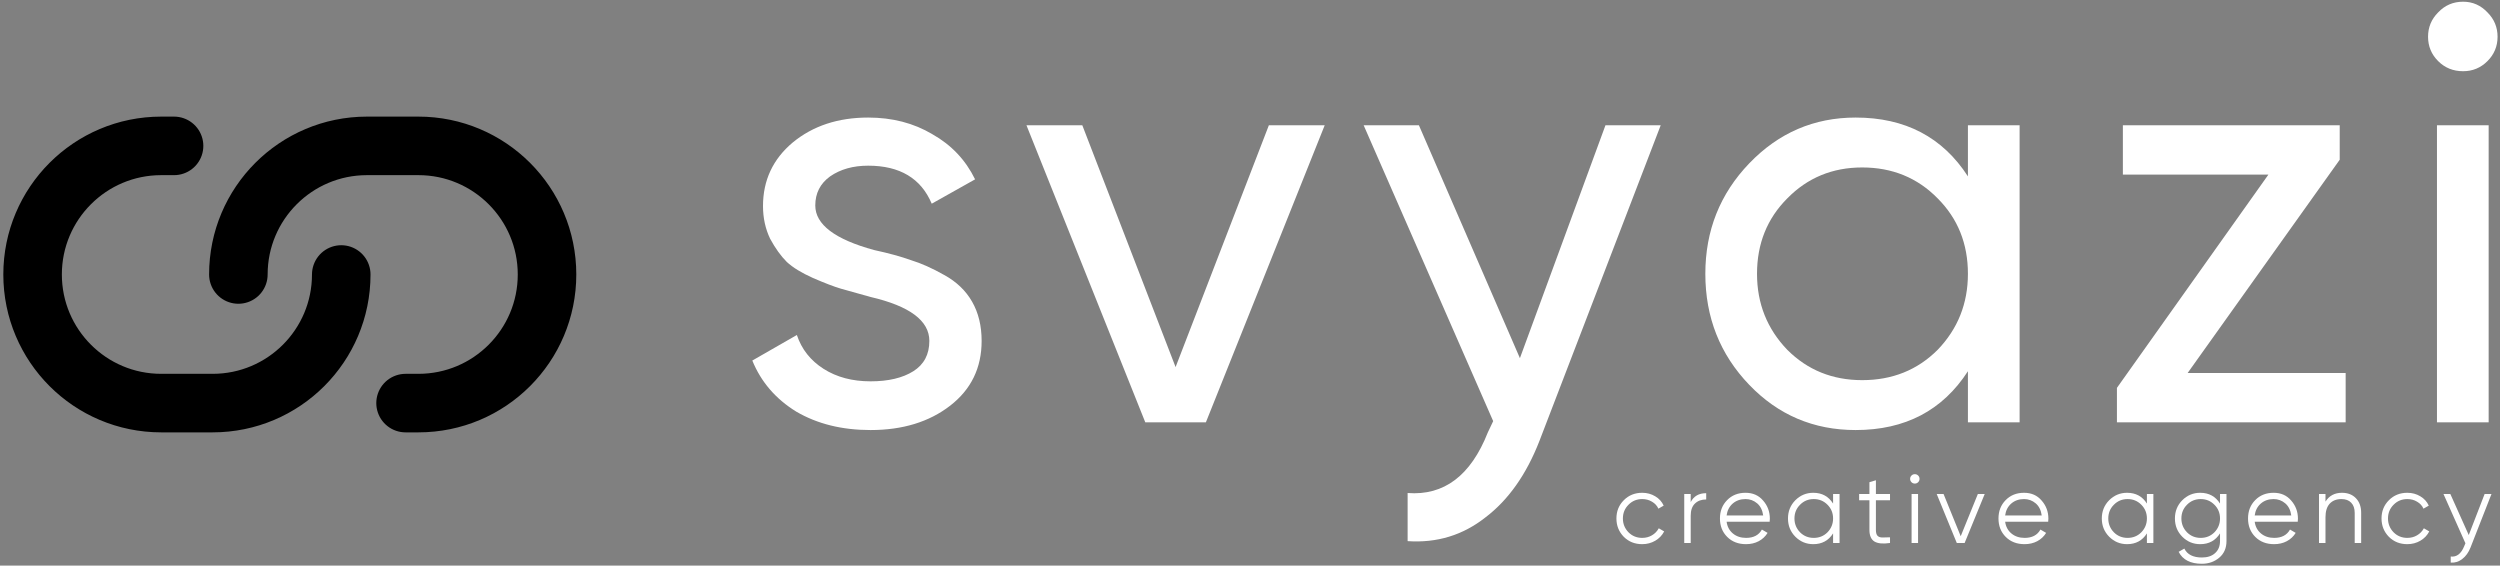
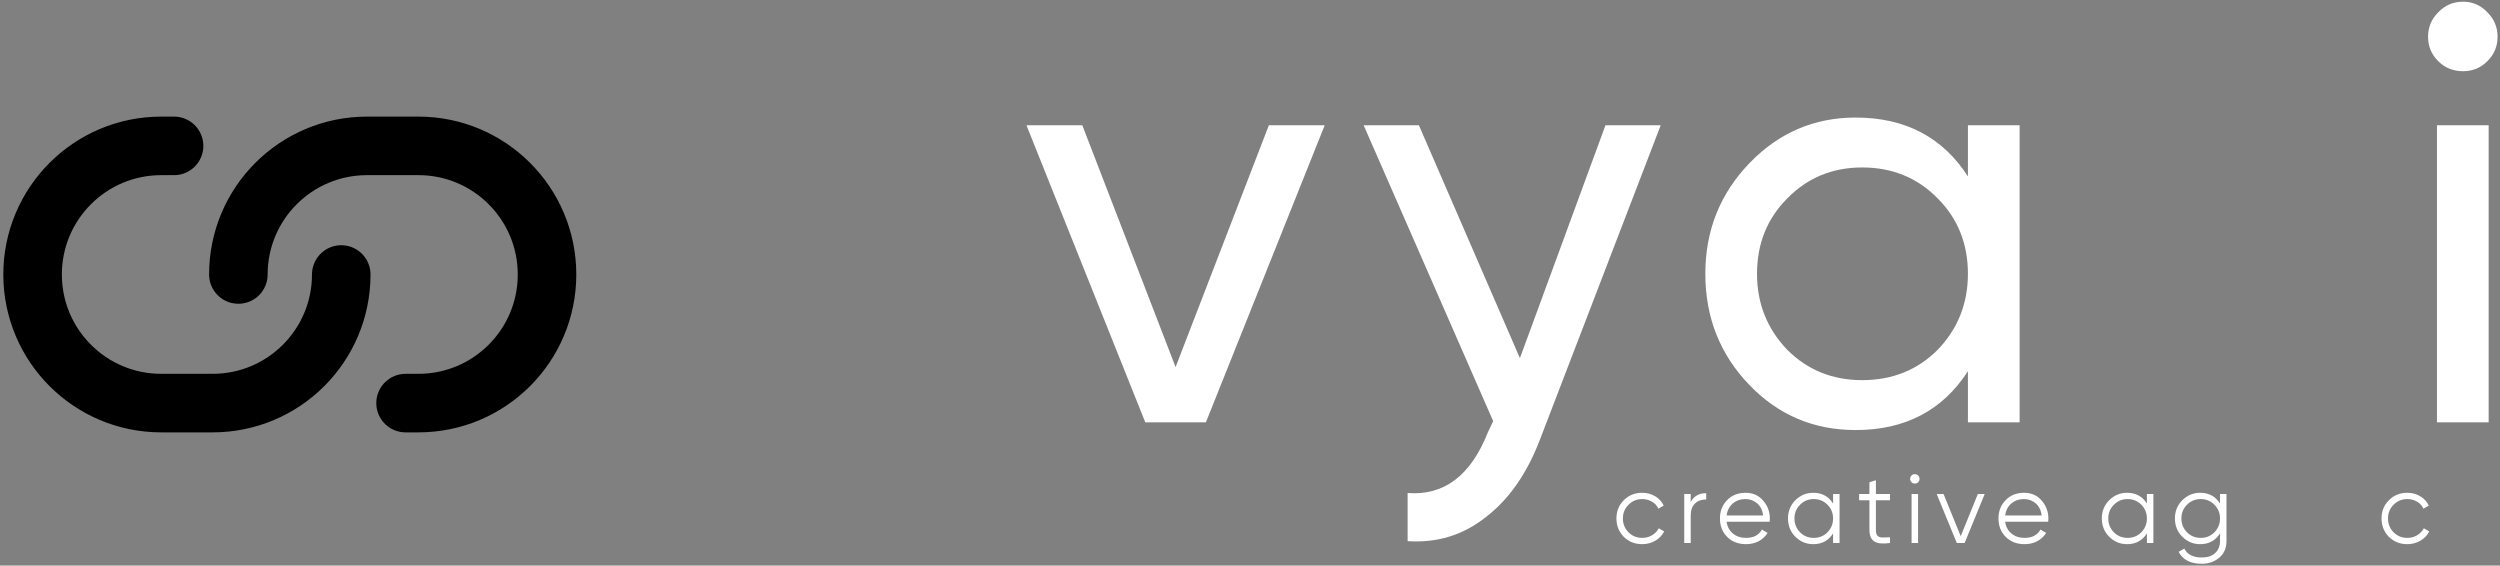
<svg xmlns="http://www.w3.org/2000/svg" width="663" height="150" viewBox="0 0 663 150" fill="none">
  <rect x="0" y="0" width="663" height="150" fill="#808080" stroke="none" />
  <path d="M46.161 38.687H42.75C23.913 38.687 8.643 53.957 8.643 72.794C8.643 91.631 23.913 106.901 42.75 106.901H56.393C75.23 106.901 90.5 91.631 90.5 72.794M107.554 106.901H110.965C129.802 106.901 145.072 91.631 145.072 72.794C145.072 53.957 129.802 38.687 110.965 38.687H97.322C78.485 38.687 63.215 53.957 63.215 72.794" stroke="#FFDF91" style="stroke:#FFDF91;stroke:color(display-p3 1 0.875 0.569);stroke-opacity:1;" stroke-width="15.525" stroke-linecap="round" stroke-linejoin="round" />
-   <path d="M216.213 54.493C216.213 59.535 221.413 63.474 231.811 66.31C235.697 67.15 238.953 68.043 241.579 68.988C244.31 69.828 247.251 71.141 250.402 72.927C253.658 74.713 256.127 77.076 257.807 80.017C259.488 82.958 260.328 86.424 260.328 90.415C260.328 97.558 257.545 103.282 251.978 107.589C246.411 111.895 239.374 114.048 230.866 114.048C223.303 114.048 216.738 112.42 211.172 109.164C205.71 105.803 201.823 101.286 199.513 95.615L211.329 88.84C212.59 92.621 214.953 95.615 218.419 97.82C221.885 100.026 226.034 101.129 230.866 101.129C235.592 101.129 239.374 100.236 242.21 98.451C245.045 96.665 246.463 93.987 246.463 90.415C246.463 85.058 241.264 81.172 230.866 78.756C227.4 77.811 224.774 77.076 222.988 76.551C221.202 76.025 218.734 75.08 215.583 73.715C212.537 72.349 210.226 70.931 208.651 69.461C207.075 67.885 205.605 65.837 204.239 63.316C202.979 60.69 202.349 57.802 202.349 54.651C202.349 47.823 204.974 42.204 210.226 37.793C215.583 33.381 222.253 31.175 230.235 31.175C236.643 31.175 242.315 32.646 247.251 35.587C252.293 38.423 256.074 42.414 258.595 47.561L247.094 54.02C244.258 47.298 238.638 43.937 230.235 43.937C226.244 43.937 222.883 44.883 220.152 46.773C217.526 48.664 216.213 51.237 216.213 54.493Z" fill="white" style="fill:white;fill-opacity:1;" />
  <path d="M311.765 97.348L336.501 33.224H351.311L319.801 112H303.73L272.22 33.224H287.03L311.765 97.348Z" fill="white" style="fill:white;fill-opacity:1;" />
  <path d="M403.08 94.984L425.767 33.224H440.42L408.279 116.884C404.813 125.812 400.034 132.587 393.942 137.209C387.955 141.935 381.075 144.036 373.302 143.511V130.749C382.965 131.484 390.055 126.127 394.572 114.678L395.99 111.685L361.643 33.224H376.296L403.08 94.984Z" fill="white" style="fill:white;fill-opacity:1;" />
  <path d="M521.893 46.773V33.224H535.6V112H521.893V98.451C515.171 108.849 505.245 114.048 492.116 114.048C480.982 114.048 471.581 110.057 463.914 102.074C456.141 93.987 452.255 84.166 452.255 72.612C452.255 61.163 456.141 51.395 463.914 43.307C471.686 35.219 481.087 31.175 492.116 31.175C505.245 31.175 515.171 36.375 521.893 46.773ZM493.849 100.814C501.831 100.814 508.501 98.135 513.858 92.779C519.215 87.212 521.893 80.489 521.893 72.612C521.893 64.629 519.215 57.959 513.858 52.603C508.501 47.141 501.831 44.41 493.849 44.41C485.971 44.41 479.354 47.141 473.997 52.603C468.64 57.959 465.962 64.629 465.962 72.612C465.962 80.489 468.64 87.212 473.997 92.779C479.354 98.135 485.971 100.814 493.849 100.814Z" fill="white" style="fill:white;fill-opacity:1;" />
-   <path d="M620.492 42.362L580.158 98.923H622.067V112H561.409V102.862L601.585 46.3H562.985V33.224H620.492V42.362Z" fill="white" style="fill:white;fill-opacity:1;" />
  <path d="M653.216 18.886C650.59 18.886 648.384 17.993 646.599 16.208C644.813 14.422 643.92 12.269 643.92 9.748C643.92 7.227 644.813 5.074 646.599 3.288C648.384 1.398 650.59 0.453 653.216 0.453C655.737 0.453 657.89 1.398 659.676 3.288C661.461 5.074 662.354 7.227 662.354 9.748C662.354 12.269 661.461 14.422 659.676 16.208C657.89 17.993 655.737 18.886 653.216 18.886ZM659.991 112H646.284V33.224H659.991V112Z" fill="white" style="fill:white;fill-opacity:1;" />
  <path d="M435.514 144.312C433.555 144.312 431.926 143.662 430.626 142.362C429.326 141.027 428.676 139.407 428.676 137.5C428.676 135.576 429.326 133.964 430.626 132.664C431.926 131.347 433.555 130.688 435.514 130.688C436.796 130.688 437.949 131 438.972 131.624C439.994 132.231 440.74 133.054 441.208 134.094L439.804 134.9C439.457 134.12 438.894 133.505 438.114 133.054C437.351 132.586 436.484 132.352 435.514 132.352C434.075 132.352 432.862 132.855 431.874 133.86C430.886 134.848 430.392 136.061 430.392 137.5C430.392 138.921 430.886 140.143 431.874 141.166C432.862 142.154 434.075 142.648 435.514 142.648C436.467 142.648 437.325 142.423 438.088 141.972C438.868 141.521 439.474 140.897 439.908 140.1L441.338 140.932C440.8 141.972 440.012 142.795 438.972 143.402C437.932 144.009 436.779 144.312 435.514 144.312Z" fill="white" style="fill:white;fill-opacity:1;" />
  <path d="M448.377 131V133.158C449.175 131.581 450.544 130.792 452.485 130.792V132.456C451.237 132.456 450.241 132.82 449.495 133.548C448.75 134.259 448.377 135.333 448.377 136.772V144H446.661V131H448.377Z" fill="white" style="fill:white;fill-opacity:1;" />
  <path d="M462.916 130.688C464.857 130.688 466.409 131.373 467.57 132.742C468.766 134.094 469.364 135.697 469.364 137.552C469.364 137.639 469.347 137.907 469.312 138.358H457.898C458.071 139.658 458.626 140.698 459.562 141.478C460.498 142.258 461.668 142.648 463.072 142.648C465.048 142.648 466.443 141.911 467.258 140.438L468.766 141.322C468.194 142.258 467.405 142.995 466.4 143.532C465.412 144.052 464.294 144.312 463.046 144.312C461.001 144.312 459.337 143.671 458.054 142.388C456.771 141.105 456.13 139.476 456.13 137.5C456.13 135.541 456.763 133.921 458.028 132.638C459.293 131.338 460.923 130.688 462.916 130.688ZM462.916 132.352C461.564 132.352 460.429 132.751 459.51 133.548C458.609 134.345 458.071 135.394 457.898 136.694H467.596C467.405 135.307 466.877 134.241 466.01 133.496C465.109 132.733 464.077 132.352 462.916 132.352Z" fill="white" style="fill:white;fill-opacity:1;" />
  <path d="M486.134 133.548V131H487.85V144H486.134V141.452C484.938 143.359 483.187 144.312 480.882 144.312C479.027 144.312 477.441 143.653 476.124 142.336C474.824 141.019 474.174 139.407 474.174 137.5C474.174 135.593 474.824 133.981 476.124 132.664C477.441 131.347 479.027 130.688 480.882 130.688C483.187 130.688 484.938 131.641 486.134 133.548ZM477.372 141.166C478.36 142.154 479.573 142.648 481.012 142.648C482.45 142.648 483.664 142.154 484.652 141.166C485.64 140.143 486.134 138.921 486.134 137.5C486.134 136.061 485.64 134.848 484.652 133.86C483.664 132.855 482.45 132.352 481.012 132.352C479.573 132.352 478.36 132.855 477.372 133.86C476.384 134.848 475.89 136.061 475.89 137.5C475.89 138.921 476.384 140.143 477.372 141.166Z" fill="white" style="fill:white;fill-opacity:1;" />
  <path d="M501.233 131V132.664H497.489V140.542C497.489 141.253 497.628 141.764 497.905 142.076C498.182 142.371 498.598 142.527 499.153 142.544C499.708 142.544 500.401 142.527 501.233 142.492V144C499.378 144.277 498 144.147 497.099 143.61C496.215 143.055 495.773 142.033 495.773 140.542V132.664H493.043V131H495.773V127.88L497.489 127.36V131H501.233Z" fill="white" style="fill:white;fill-opacity:1;" />
  <path d="M509.059 126.996C509.059 127.343 508.938 127.637 508.695 127.88C508.452 128.123 508.158 128.244 507.811 128.244C507.464 128.244 507.17 128.123 506.927 127.88C506.684 127.637 506.563 127.343 506.563 126.996C506.563 126.649 506.684 126.355 506.927 126.112C507.17 125.869 507.464 125.748 507.811 125.748C508.158 125.748 508.452 125.869 508.695 126.112C508.938 126.355 509.059 126.649 509.059 126.996ZM508.669 144H506.953V131H508.669V144Z" fill="white" style="fill:white;fill-opacity:1;" />
  <path d="M519.98 142.206L524.53 131H526.35L521.02 144H518.94L513.61 131H515.43L519.98 142.206Z" fill="white" style="fill:white;fill-opacity:1;" />
  <path d="M536.783 130.688C538.724 130.688 540.275 131.373 541.437 132.742C542.633 134.094 543.231 135.697 543.231 137.552C543.231 137.639 543.213 137.907 543.179 138.358H531.765C531.938 139.658 532.493 140.698 533.429 141.478C534.365 142.258 535.535 142.648 536.939 142.648C538.915 142.648 540.31 141.911 541.125 140.438L542.633 141.322C542.061 142.258 541.272 142.995 540.267 143.532C539.279 144.052 538.161 144.312 536.913 144.312C534.867 144.312 533.203 143.671 531.921 142.388C530.638 141.105 529.997 139.476 529.997 137.5C529.997 135.541 530.629 133.921 531.895 132.638C533.16 131.338 534.789 130.688 536.783 130.688ZM536.783 132.352C535.431 132.352 534.295 132.751 533.377 133.548C532.475 134.345 531.938 135.394 531.765 136.694H541.463C541.272 135.307 540.743 134.241 539.877 133.496C538.975 132.733 537.944 132.352 536.783 132.352Z" fill="white" style="fill:white;fill-opacity:1;" />
  <path d="M569.36 133.548V131H571.076V144H569.36V141.452C568.164 143.359 566.413 144.312 564.108 144.312C562.253 144.312 560.667 143.653 559.35 142.336C558.05 141.019 557.4 139.407 557.4 137.5C557.4 135.593 558.05 133.981 559.35 132.664C560.667 131.347 562.253 130.688 564.108 130.688C566.413 130.688 568.164 131.641 569.36 133.548ZM560.598 141.166C561.586 142.154 562.799 142.648 564.238 142.648C565.677 142.648 566.89 142.154 567.878 141.166C568.866 140.143 569.36 138.921 569.36 137.5C569.36 136.061 568.866 134.848 567.878 133.86C566.89 132.855 565.677 132.352 564.238 132.352C562.799 132.352 561.586 132.855 560.598 133.86C559.61 134.848 559.116 136.061 559.116 137.5C559.116 138.921 559.61 140.143 560.598 141.166Z" fill="white" style="fill:white;fill-opacity:1;" />
  <path d="M588.749 133.548V131H590.465V143.48C590.465 145.352 589.824 146.825 588.541 147.9C587.259 148.975 585.725 149.512 583.939 149.512C580.906 149.512 578.852 148.455 577.777 146.34L579.285 145.482C580.065 147.059 581.617 147.848 583.939 147.848C585.43 147.848 586.6 147.458 587.449 146.678C588.316 145.898 588.749 144.832 588.749 143.48V141.452C587.553 143.359 585.803 144.312 583.497 144.312C581.643 144.312 580.057 143.653 578.739 142.336C577.439 141.019 576.789 139.407 576.789 137.5C576.789 135.593 577.439 133.981 578.739 132.664C580.057 131.347 581.643 130.688 583.497 130.688C585.803 130.688 587.553 131.641 588.749 133.548ZM579.987 141.166C580.975 142.154 582.189 142.648 583.627 142.648C585.066 142.648 586.279 142.154 587.267 141.166C588.255 140.143 588.749 138.921 588.749 137.5C588.749 136.061 588.255 134.848 587.267 133.86C586.279 132.855 585.066 132.352 583.627 132.352C582.189 132.352 580.975 132.855 579.987 133.86C578.999 134.848 578.505 136.061 578.505 137.5C578.505 138.921 578.999 140.143 579.987 141.166Z" fill="white" style="fill:white;fill-opacity:1;" />
-   <path d="M602.965 130.688C604.906 130.688 606.457 131.373 607.619 132.742C608.815 134.094 609.413 135.697 609.413 137.552C609.413 137.639 609.395 137.907 609.361 138.358H597.947C598.12 139.658 598.675 140.698 599.611 141.478C600.547 142.258 601.717 142.648 603.121 142.648C605.097 142.648 606.492 141.911 607.307 140.438L608.815 141.322C608.243 142.258 607.454 142.995 606.449 143.532C605.461 144.052 604.343 144.312 603.095 144.312C601.049 144.312 599.385 143.671 598.103 142.388C596.82 141.105 596.179 139.476 596.179 137.5C596.179 135.541 596.811 133.921 598.077 132.638C599.342 131.338 600.971 130.688 602.965 130.688ZM602.965 132.352C601.613 132.352 600.477 132.751 599.559 133.548C598.657 134.345 598.12 135.394 597.947 136.694H607.645C607.454 135.307 606.925 134.241 606.059 133.496C605.157 132.733 604.126 132.352 602.965 132.352Z" fill="white" style="fill:white;fill-opacity:1;" />
-   <path d="M621.086 130.688C622.646 130.688 623.886 131.173 624.804 132.144C625.723 133.097 626.182 134.389 626.182 136.018V144H624.466V136.018C624.466 134.857 624.154 133.955 623.53 133.314C622.924 132.673 622.057 132.352 620.93 132.352C619.63 132.352 618.599 132.759 617.836 133.574C617.091 134.389 616.718 135.593 616.718 137.188V144H615.002V131H616.718V133.028C617.689 131.468 619.145 130.688 621.086 130.688Z" fill="white" style="fill:white;fill-opacity:1;" />
  <path d="M638.418 144.312C636.46 144.312 634.83 143.662 633.53 142.362C632.23 141.027 631.58 139.407 631.58 137.5C631.58 135.576 632.23 133.964 633.53 132.664C634.83 131.347 636.46 130.688 638.418 130.688C639.701 130.688 640.854 131 641.876 131.624C642.899 132.231 643.644 133.054 644.112 134.094L642.708 134.9C642.362 134.12 641.798 133.505 641.018 133.054C640.256 132.586 639.389 132.352 638.418 132.352C636.98 132.352 635.766 132.855 634.778 133.86C633.79 134.848 633.296 136.061 633.296 137.5C633.296 138.921 633.79 140.143 634.778 141.166C635.766 142.154 636.98 142.648 638.418 142.648C639.372 142.648 640.23 142.423 640.992 141.972C641.772 141.521 642.379 140.897 642.812 140.1L644.242 140.932C643.705 141.972 642.916 142.795 641.876 143.402C640.836 144.009 639.684 144.312 638.418 144.312Z" fill="white" style="fill:white;fill-opacity:1;" />
-   <path d="M654.714 141.894L658.926 131H660.746L655.182 145.196C654.662 146.513 653.934 147.527 652.998 148.238C652.079 148.966 651.057 149.287 649.93 149.2V147.588C651.49 147.779 652.677 146.877 653.492 144.884L653.83 144.078L648.006 131H649.826L654.714 141.894Z" fill="white" style="fill:white;fill-opacity:1;" />
</svg>